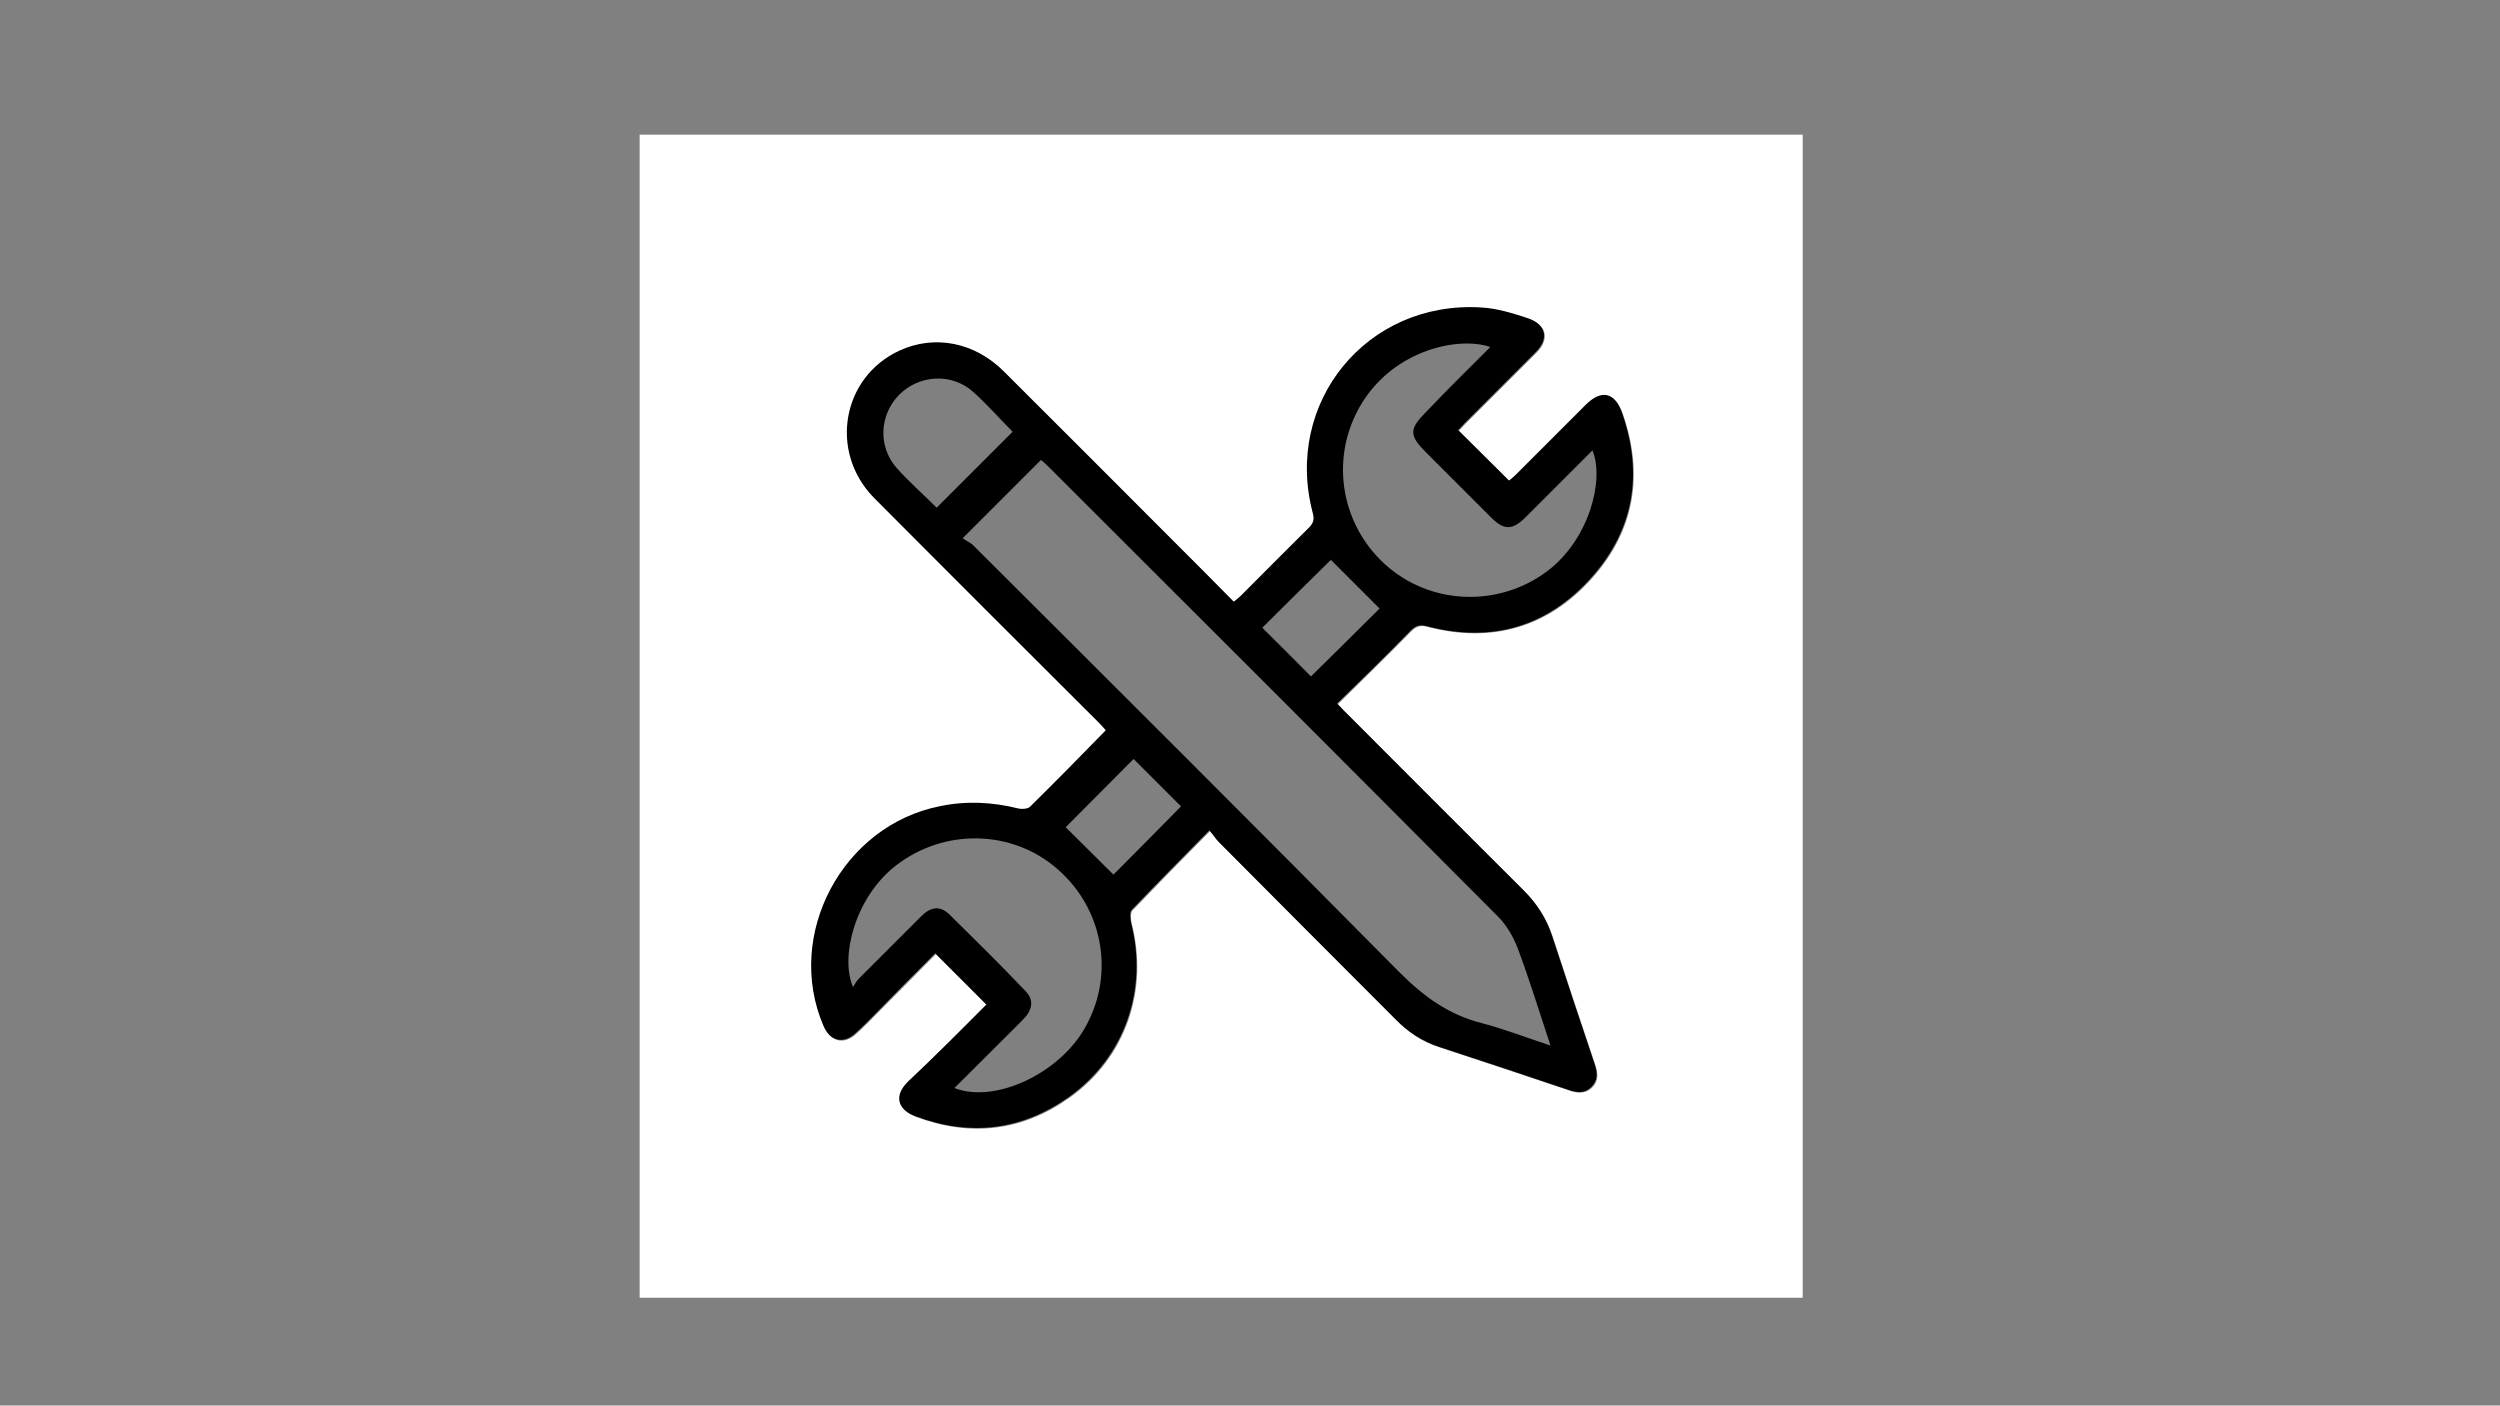
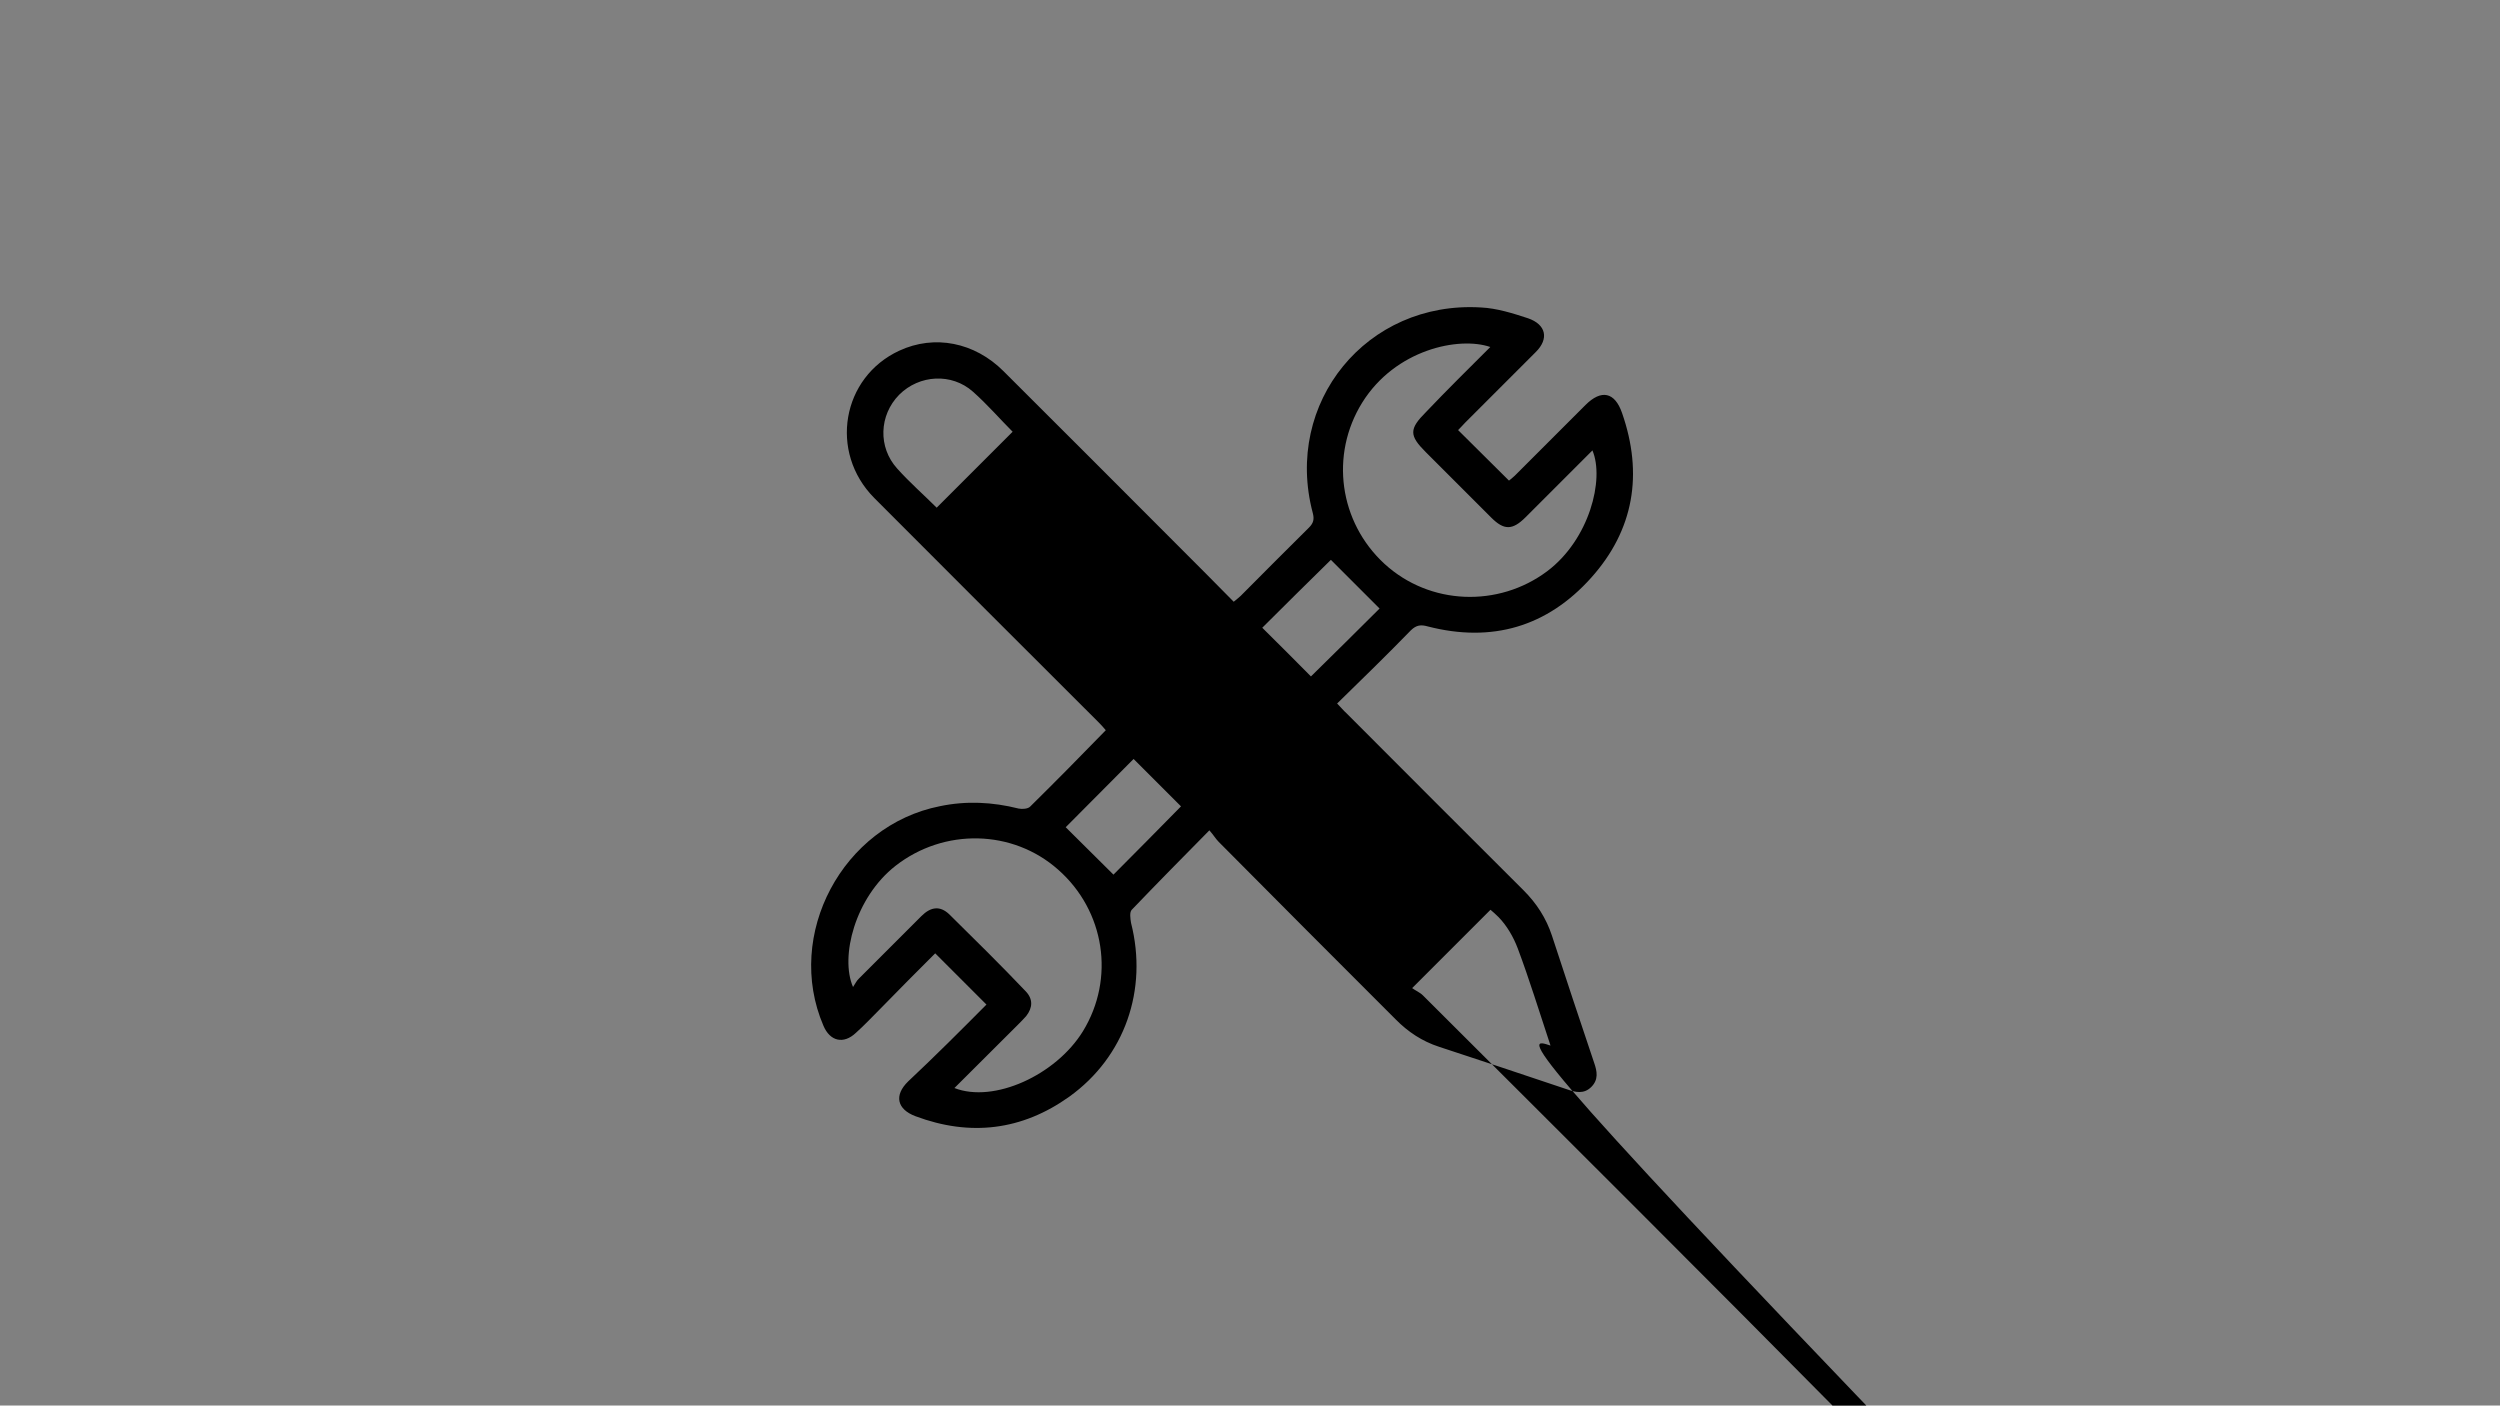
<svg xmlns="http://www.w3.org/2000/svg" version="1.1" id="レイヤー_1" x="0px" y="0px" viewBox="0 0 1366 768" style="enable-background:new 0 0 1366 768;" xml:space="preserve">
  <rect x="0" y="0" width="1366" height="768" fill="#808080" stroke="none" />
  <style type="text/css">
	.st0{fill:#FFFFFF;}
</style>
  <g>
-     <path class="st0" d="M985,709.1c-211.8,0-423.7,0-635.5,0c0-211.6,0-423.5,0-635.5c211.8,0,423.7,0,635.5,0   C985,285.5,985,497.3,985,709.1z M539,548.9c-14.1,14.1-28.2,28.2-42.4,42.4c-7.6,7.8-6.1,15.2,4,19c29.9,11.2,58.2,7.8,84.1-10.7   c30.4-21.7,43-58.6,33.7-94.9c-0.6-2.3-0.8-5.9,0.4-7.2c13.7-14.3,27.6-28.5,42.4-43.4c2.1,2.7,3.4,4.6,5.1,6.3   c32.2,32.2,64.5,64.5,96.7,97c6.7,7,14.5,12,23.8,15c23.4,7.6,46.6,15.4,69.8,23.2c4.6,1.7,9.3,2.5,13.3-1.3c4-4,3.2-8.4,1.5-13.3   c-7.8-23-15.4-46.2-23-69.3c-3.2-9.7-8.4-17.7-15.6-24.9c-32.5-32.2-64.5-64.5-96.7-96.7c-1.5-1.5-3-3.2-5.1-5.3   c13.7-13.5,27.2-26.6,40.3-40c3-3,5.5-3.2,9.3-2.1c35,8.9,65.3,0,89.2-26.6c23.4-26.1,28.5-56.9,16.9-90c-4-11.4-11.4-12.9-20-4.4   c-12.9,12.9-25.7,25.7-38.6,38.6c-1.3,1.3-2.7,2.3-3.2,2.7c-9.5-9.5-18.5-18.5-27.8-27.6c1.1-1.1,2.3-2.5,3.8-4   c12.9-12.9,25.7-25.7,38.6-38.6c7.4-7.4,5.7-15.2-4.2-18.5c-8.4-2.7-17.1-5.5-25.7-5.9c-62.4-3.8-107.7,51.9-91.9,112.3   c0.8,3.6,0.4,5.7-2.1,8c-12.4,12.2-24.9,24.9-37.3,37.3c-1.1,1.1-2.3,2.1-3.8,3.2c-10.1-10.3-20-20.2-29.9-30.1   c-32-32-63.9-64.1-95.9-95.9c-15.8-15.8-37.7-20-56.9-11.2c-31.4,14.5-38.6,55.4-13.7,80.5c40.5,40.9,81.4,81.6,122.3,122.3   c1.5,1.5,3,3.2,4.2,4.6c-13.9,14.1-27.6,28-41.3,41.7c-1.3,1.3-4.4,1.5-6.3,1.1c-14.3-3.6-28.5-4.2-43-1.3   c-53.1,10.5-84.9,70.2-63.7,119.9c3.6,8.6,11,10.3,17.7,4c4.6-4.2,8.9-8.6,13.3-13.1c10.1-10.1,20.2-20.4,30.1-30.4   C520.5,530.4,529.5,539.4,539,548.9z" />
-     <path d="M539,548.9c-9.5-9.5-18.5-18.5-28-28c-9.9,9.9-20,20-30.1,30.4c-4.4,4.4-8.6,8.9-13.3,13.1c-6.7,6.3-14.1,4.6-17.7-4   c-21.3-49.7,10.5-109.4,63.7-119.9c14.3-3,28.7-2.3,43,1.3c1.9,0.4,5.1,0.2,6.3-1.1c13.9-13.7,27.4-27.4,41.3-41.7   c-1.3-1.5-2.7-3.2-4.2-4.6c-40.7-40.7-81.6-81.4-122.3-122.3c-24.9-25.1-17.7-66,13.7-80.5c19.2-8.9,41.1-4.6,56.9,11.2   c32,32,64.1,63.9,95.9,95.9c9.9,9.9,19.8,19.8,29.9,30.1c1.5-1.3,2.7-2.1,3.8-3.2c12.4-12.4,24.7-24.9,37.3-37.3   c2.5-2.5,3-4.6,2.1-8c-16-60.3,29.5-116.1,91.9-112.3c8.6,0.4,17.5,3.2,25.7,5.9c9.9,3.4,11.6,11.2,4.2,18.5   c-12.9,12.9-25.7,25.7-38.6,38.6c-1.5,1.5-2.7,3-3.8,4c9.3,9.3,18.3,18.1,27.8,27.6c0.6-0.4,1.9-1.5,3.2-2.7   c12.9-12.9,25.7-25.7,38.6-38.6c8.6-8.6,16-7.2,20,4.4c11.6,33.3,6.5,63.9-16.9,90c-24,26.8-54.2,35.6-89.2,26.6   c-3.8-1.1-6.3-0.8-9.3,2.1c-13.1,13.5-26.6,26.6-40.3,40c2.1,2.1,3.4,3.8,5.1,5.3c32.2,32.2,64.5,64.7,96.7,96.7   c7.2,7.2,12.4,15.2,15.6,24.9c7.6,23.2,15.2,46.2,23,69.3c1.7,4.8,2.5,9.3-1.5,13.3c-4,4-8.6,3-13.3,1.3   c-23.2-7.8-46.6-15.6-69.8-23.2c-9.3-3-17.1-8.2-23.8-15c-32.2-32.2-64.5-64.5-96.7-97c-1.7-1.7-2.7-3.6-5.1-6.3   c-14.8,15-28.7,29.1-42.4,43.4c-1.3,1.3-0.8,4.8-0.4,7.2c9.3,36.5-3.4,73.1-33.7,94.9c-25.9,18.5-54.2,21.9-84.1,10.7   c-10.1-3.8-11.8-11.4-4-19C510.8,577.2,524.9,563.1,539,548.9z M847.2,571.3c-6.3-19-11.6-36.3-17.9-53.1   c-2.3-6.1-5.9-12.4-10.5-17.1c-81.6-82-163.6-164-245.6-245.8c-1.5-1.5-3.2-3-4.4-4c-14.1,14.1-27.8,27.8-42.8,42.8   c1.7,1.3,4.2,2.3,5.9,4c77.8,77.6,155.6,155.1,232.7,233.1c13.1,13.1,26.8,23.2,44.9,27.8C821.7,562.2,833.7,566.8,847.2,571.3z    M814.3,189.6c-17.1-5.9-51.9,1.3-70,30.4c-17.7,28.5-12.6,65.3,12.2,88.1c24.7,22.6,62.2,24,88.9,4c23-17.3,31.4-50.2,24.7-66   c-12.2,12.2-24.2,24.2-36.5,36.5c-7.2,7.2-11.8,7.2-18.8,0.2c-12-12-24-24-35.8-35.8c-9.1-9.1-9.1-12.6,0.2-21.9   C790.7,213,802.5,201.4,814.3,189.6z M521.5,594.5c21.5,8.4,55.4-7,70.2-31c17.7-28.9,12-65.8-13.5-88.3   c-24.9-22.1-62.4-22.8-88.9-2.1c-22.1,17.3-30.4,49.7-23.2,66.2c1.3-1.9,1.9-3.4,3.2-4.6c11.4-11.4,22.8-22.8,34.1-34.1   c5.3-5.3,10.3-5.7,15.2-1.1c14.1,13.9,28.2,27.8,41.9,42.2c4,4.2,3.8,8.9,0.2,13.5c-1.5,1.7-3.2,3.4-4.6,4.8   C544.7,571.3,533.1,582.9,521.5,594.5z M511.8,277.4c14.1-14.1,27.8-27.8,41.5-41.5c-7-7-13.9-15-21.7-21.9   c-11.6-10.3-29.3-9.3-40.3,1.7c-11,11.2-11.6,28.7-1.1,40.3C497.1,263.7,504.9,270.5,511.8,277.4z M689.7,343   c9.1,9.1,18.3,18.1,26.6,26.6c12.6-12.4,25.5-25.1,37.5-37.1c-8.9-8.9-17.9-17.9-26.6-26.6C715.2,317.7,702.6,330.1,689.7,343z    M608.4,477.9c12-12,24.7-24.9,36.9-37.3c-8.4-8.4-17.5-17.5-25.9-25.9c-12.4,12.4-25.1,25.3-37.1,37.3   C590.7,460.4,599.7,469.3,608.4,477.9z" />
+     <path d="M539,548.9c-9.5-9.5-18.5-18.5-28-28c-9.9,9.9-20,20-30.1,30.4c-4.4,4.4-8.6,8.9-13.3,13.1c-6.7,6.3-14.1,4.6-17.7-4   c-21.3-49.7,10.5-109.4,63.7-119.9c14.3-3,28.7-2.3,43,1.3c1.9,0.4,5.1,0.2,6.3-1.1c13.9-13.7,27.4-27.4,41.3-41.7   c-1.3-1.5-2.7-3.2-4.2-4.6c-40.7-40.7-81.6-81.4-122.3-122.3c-24.9-25.1-17.7-66,13.7-80.5c19.2-8.9,41.1-4.6,56.9,11.2   c32,32,64.1,63.9,95.9,95.9c9.9,9.9,19.8,19.8,29.9,30.1c1.5-1.3,2.7-2.1,3.8-3.2c12.4-12.4,24.7-24.9,37.3-37.3   c2.5-2.5,3-4.6,2.1-8c-16-60.3,29.5-116.1,91.9-112.3c8.6,0.4,17.5,3.2,25.7,5.9c9.9,3.4,11.6,11.2,4.2,18.5   c-12.9,12.9-25.7,25.7-38.6,38.6c-1.5,1.5-2.7,3-3.8,4c9.3,9.3,18.3,18.1,27.8,27.6c0.6-0.4,1.9-1.5,3.2-2.7   c12.9-12.9,25.7-25.7,38.6-38.6c8.6-8.6,16-7.2,20,4.4c11.6,33.3,6.5,63.9-16.9,90c-24,26.8-54.2,35.6-89.2,26.6   c-3.8-1.1-6.3-0.8-9.3,2.1c-13.1,13.5-26.6,26.6-40.3,40c2.1,2.1,3.4,3.8,5.1,5.3c32.2,32.2,64.5,64.7,96.7,96.7   c7.2,7.2,12.4,15.2,15.6,24.9c7.6,23.2,15.2,46.2,23,69.3c1.7,4.8,2.5,9.3-1.5,13.3c-4,4-8.6,3-13.3,1.3   c-23.2-7.8-46.6-15.6-69.8-23.2c-9.3-3-17.1-8.2-23.8-15c-32.2-32.2-64.5-64.5-96.7-97c-1.7-1.7-2.7-3.6-5.1-6.3   c-14.8,15-28.7,29.1-42.4,43.4c-1.3,1.3-0.8,4.8-0.4,7.2c9.3,36.5-3.4,73.1-33.7,94.9c-25.9,18.5-54.2,21.9-84.1,10.7   c-10.1-3.8-11.8-11.4-4-19C510.8,577.2,524.9,563.1,539,548.9z M847.2,571.3c-6.3-19-11.6-36.3-17.9-53.1   c-2.3-6.1-5.9-12.4-10.5-17.1c-1.5-1.5-3.2-3-4.4-4c-14.1,14.1-27.8,27.8-42.8,42.8   c1.7,1.3,4.2,2.3,5.9,4c77.8,77.6,155.6,155.1,232.7,233.1c13.1,13.1,26.8,23.2,44.9,27.8C821.7,562.2,833.7,566.8,847.2,571.3z    M814.3,189.6c-17.1-5.9-51.9,1.3-70,30.4c-17.7,28.5-12.6,65.3,12.2,88.1c24.7,22.6,62.2,24,88.9,4c23-17.3,31.4-50.2,24.7-66   c-12.2,12.2-24.2,24.2-36.5,36.5c-7.2,7.2-11.8,7.2-18.8,0.2c-12-12-24-24-35.8-35.8c-9.1-9.1-9.1-12.6,0.2-21.9   C790.7,213,802.5,201.4,814.3,189.6z M521.5,594.5c21.5,8.4,55.4-7,70.2-31c17.7-28.9,12-65.8-13.5-88.3   c-24.9-22.1-62.4-22.8-88.9-2.1c-22.1,17.3-30.4,49.7-23.2,66.2c1.3-1.9,1.9-3.4,3.2-4.6c11.4-11.4,22.8-22.8,34.1-34.1   c5.3-5.3,10.3-5.7,15.2-1.1c14.1,13.9,28.2,27.8,41.9,42.2c4,4.2,3.8,8.9,0.2,13.5c-1.5,1.7-3.2,3.4-4.6,4.8   C544.7,571.3,533.1,582.9,521.5,594.5z M511.8,277.4c14.1-14.1,27.8-27.8,41.5-41.5c-7-7-13.9-15-21.7-21.9   c-11.6-10.3-29.3-9.3-40.3,1.7c-11,11.2-11.6,28.7-1.1,40.3C497.1,263.7,504.9,270.5,511.8,277.4z M689.7,343   c9.1,9.1,18.3,18.1,26.6,26.6c12.6-12.4,25.5-25.1,37.5-37.1c-8.9-8.9-17.9-17.9-26.6-26.6C715.2,317.7,702.6,330.1,689.7,343z    M608.4,477.9c12-12,24.7-24.9,36.9-37.3c-8.4-8.4-17.5-17.5-25.9-25.9c-12.4,12.4-25.1,25.3-37.1,37.3   C590.7,460.4,599.7,469.3,608.4,477.9z" />
  </g>
</svg>